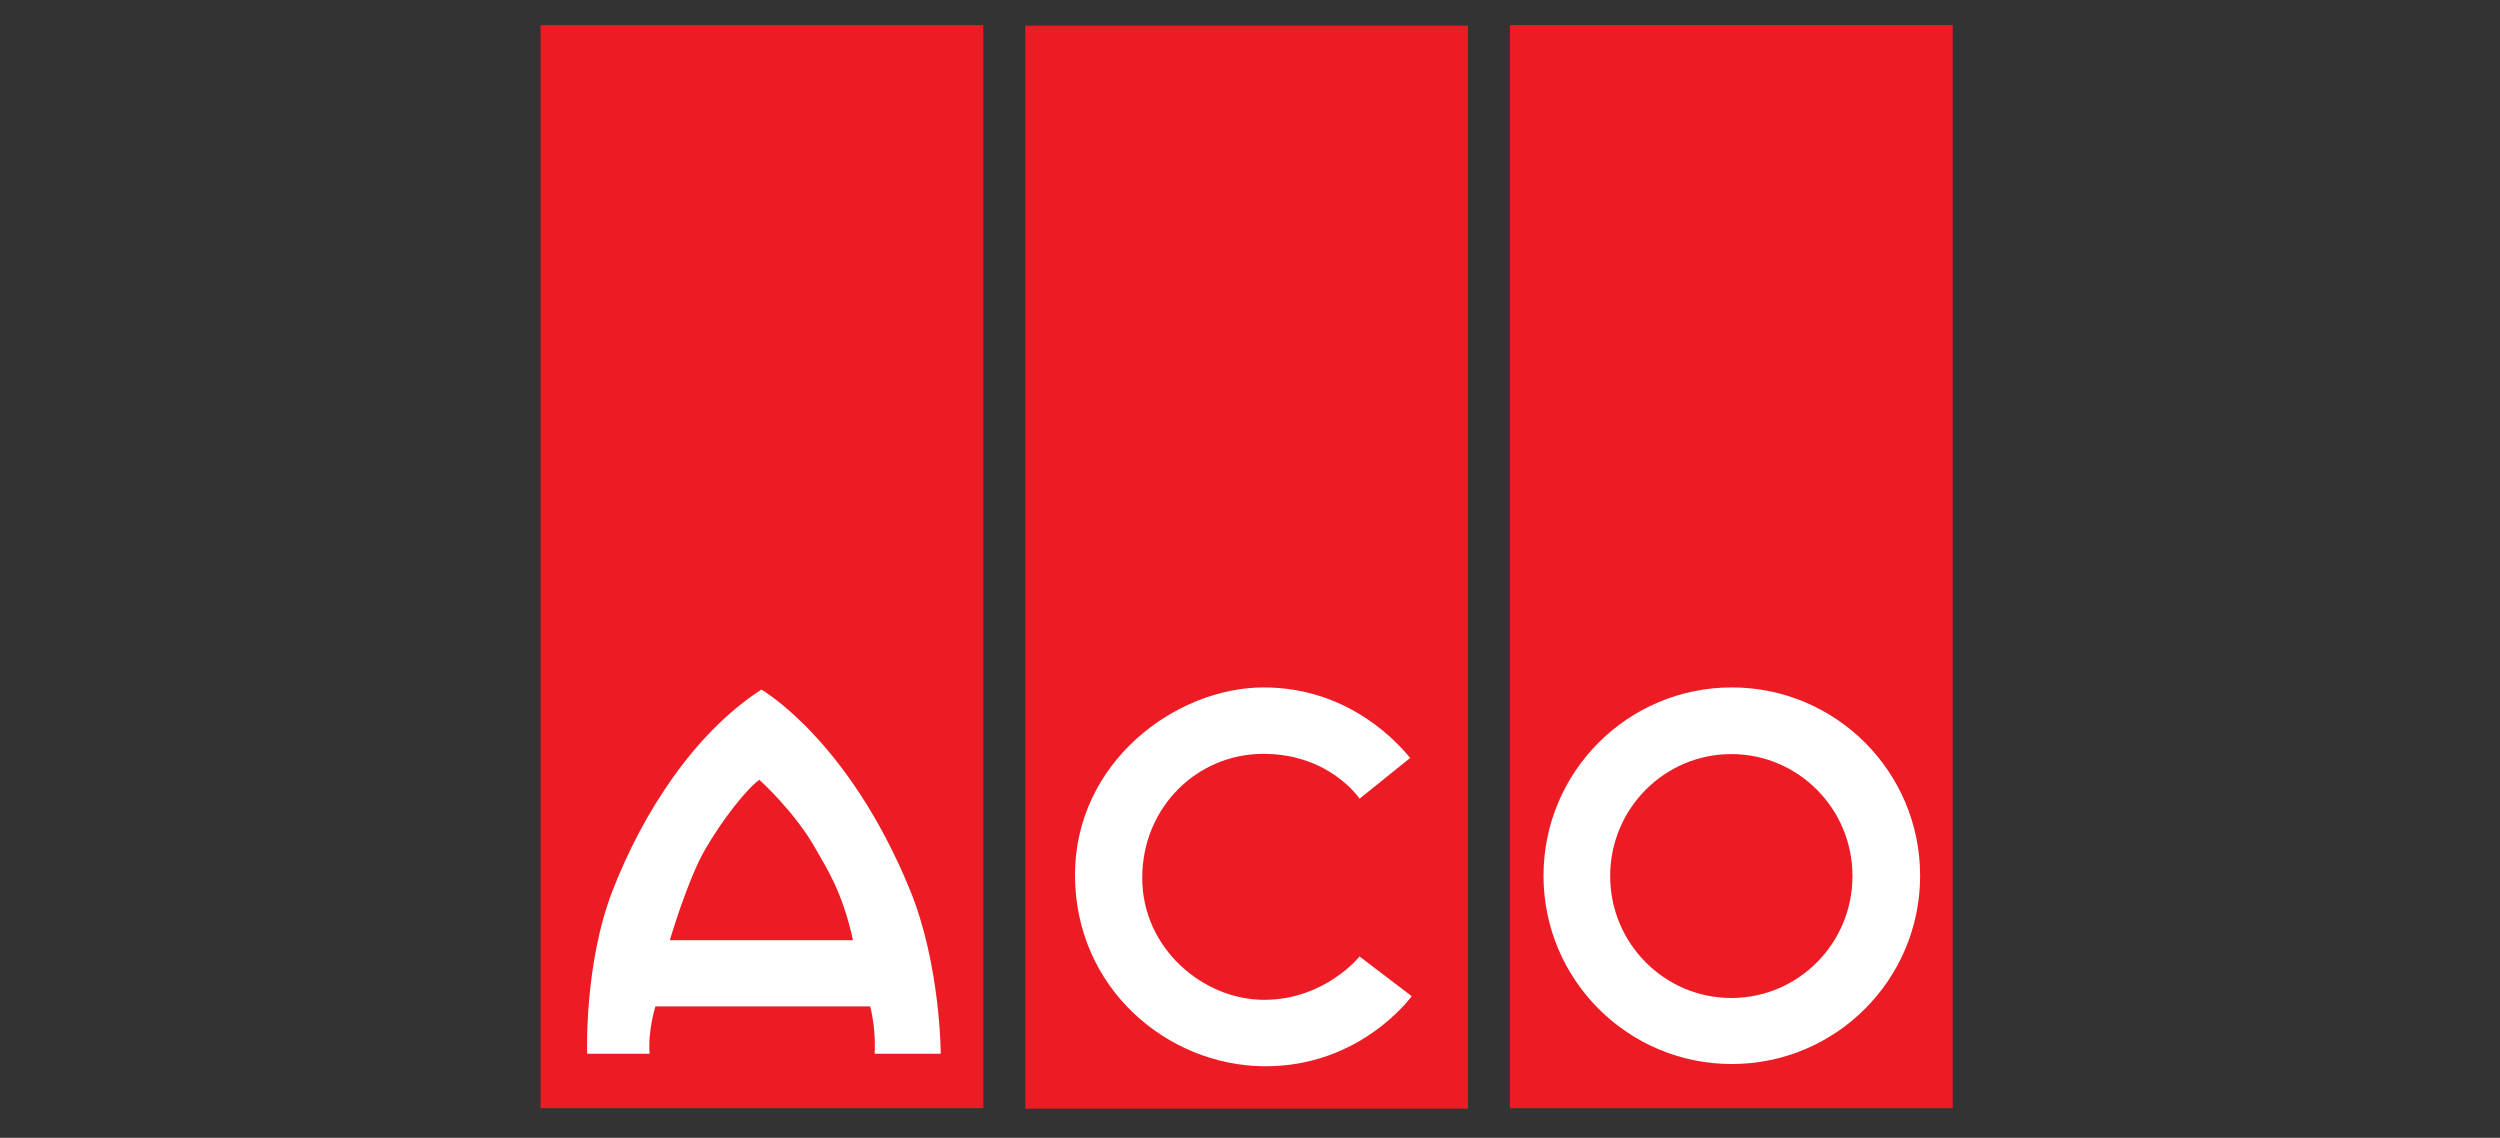
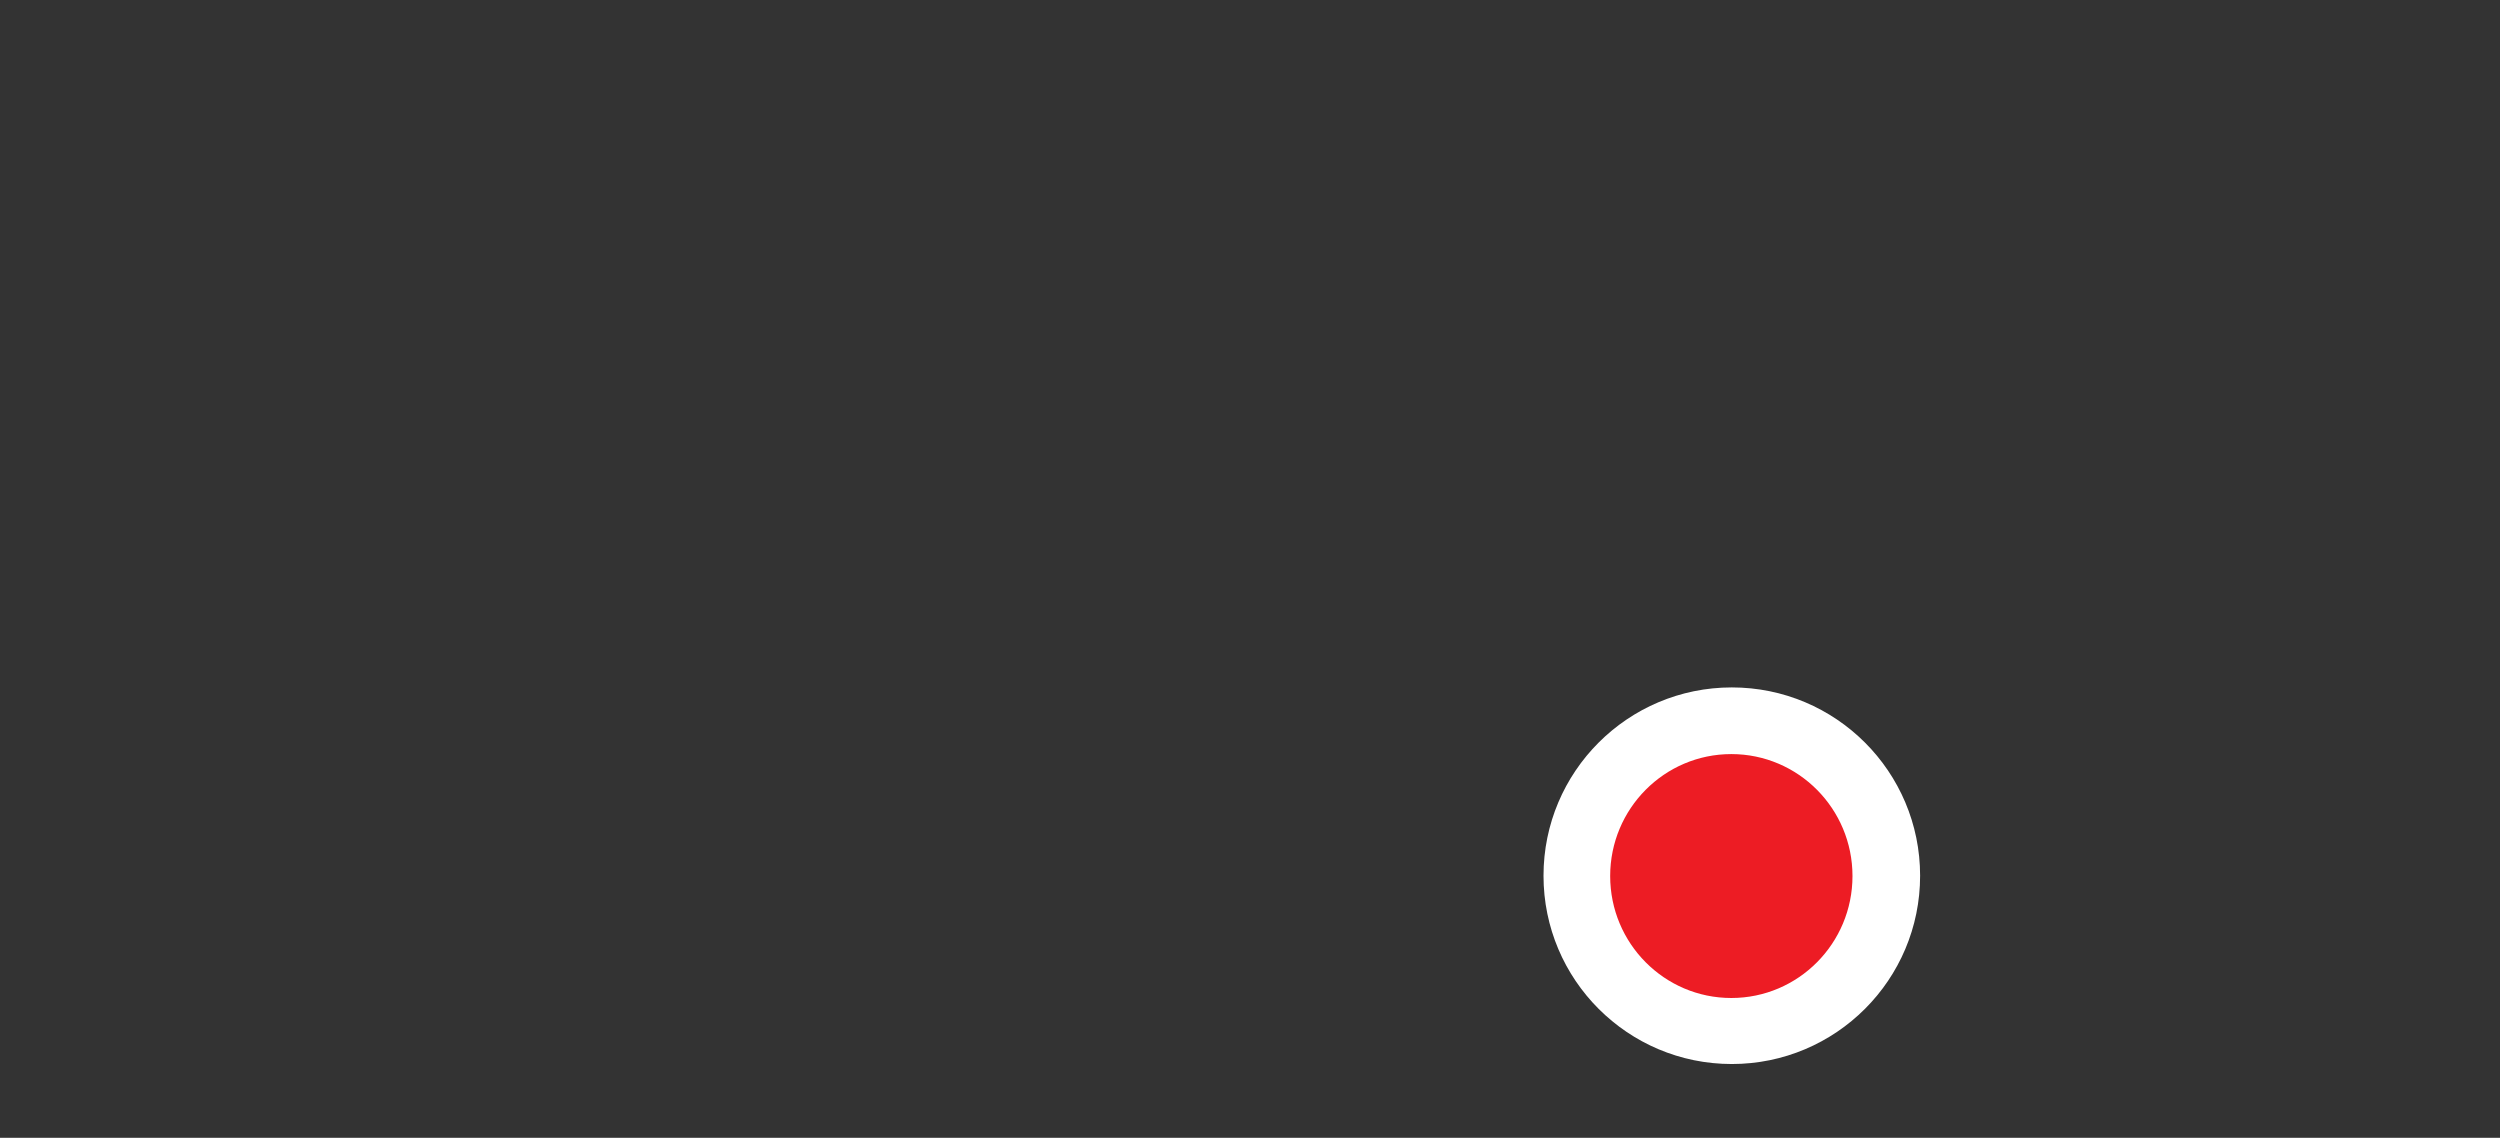
<svg xmlns="http://www.w3.org/2000/svg" id="Layer_1" data-name="Layer 1" viewBox="0 0 312 142">
  <rect x="0" y="0" width="312" height="142" fill="#333333" stroke="none" />
  <defs>
    <style>.cls-1{fill:#ed1c24}.cls-2{fill:#fff}</style>
  </defs>
-   <path d="M67.46 3.14h55.26V138.3H67.46z" class="cls-1" />
-   <path d="M95.02 86.06s10.85 6.21 18.53 24.97c3.85 9.39 3.85 20.48 3.85 20.48h-8.25s.23-2.85-.55-5.91H81.8s-.96 2.98-.73 5.91h-7.79s-.41-11.13 3.16-20.34c3.77-9.71 10.17-19.66 18.58-25.11Z" class="cls-2" />
-   <path d="M127.95 3.2h55.26v135.16h-55.26zM188.44 3.14h55.26V138.3h-55.26z" class="cls-1" />
-   <path d="M169.67 99.67s-3.71-5.59-12-5.59-15.12 6.69-15.12 15.49 7.61 15.21 15.21 15.21 11.91-5.41 11.91-5.41l6.51 4.95s-6.32 8.84-18.42 8.75c-12.1-.09-23.6-9.76-23.6-23.87s12.6-23.41 23.55-23.41 17.09 7.38 18.28 8.8l-6.32 5.09Z" class="cls-2" />
  <circle cx="216.13" cy="109.29" r="23.5" class="cls-2" />
  <ellipse cx="216.07" cy="109.33" class="cls-1" rx="15.12" ry="15.22" />
-   <path d="M83.59 117.35s2.2-7.51 4.4-11.32 5.22-7.61 6.78-8.71c0 0 4.49 4.03 7.1 8.75 1.03 1.87 3.25 5.04 4.58 11.27H83.59Z" class="cls-1" />
</svg>